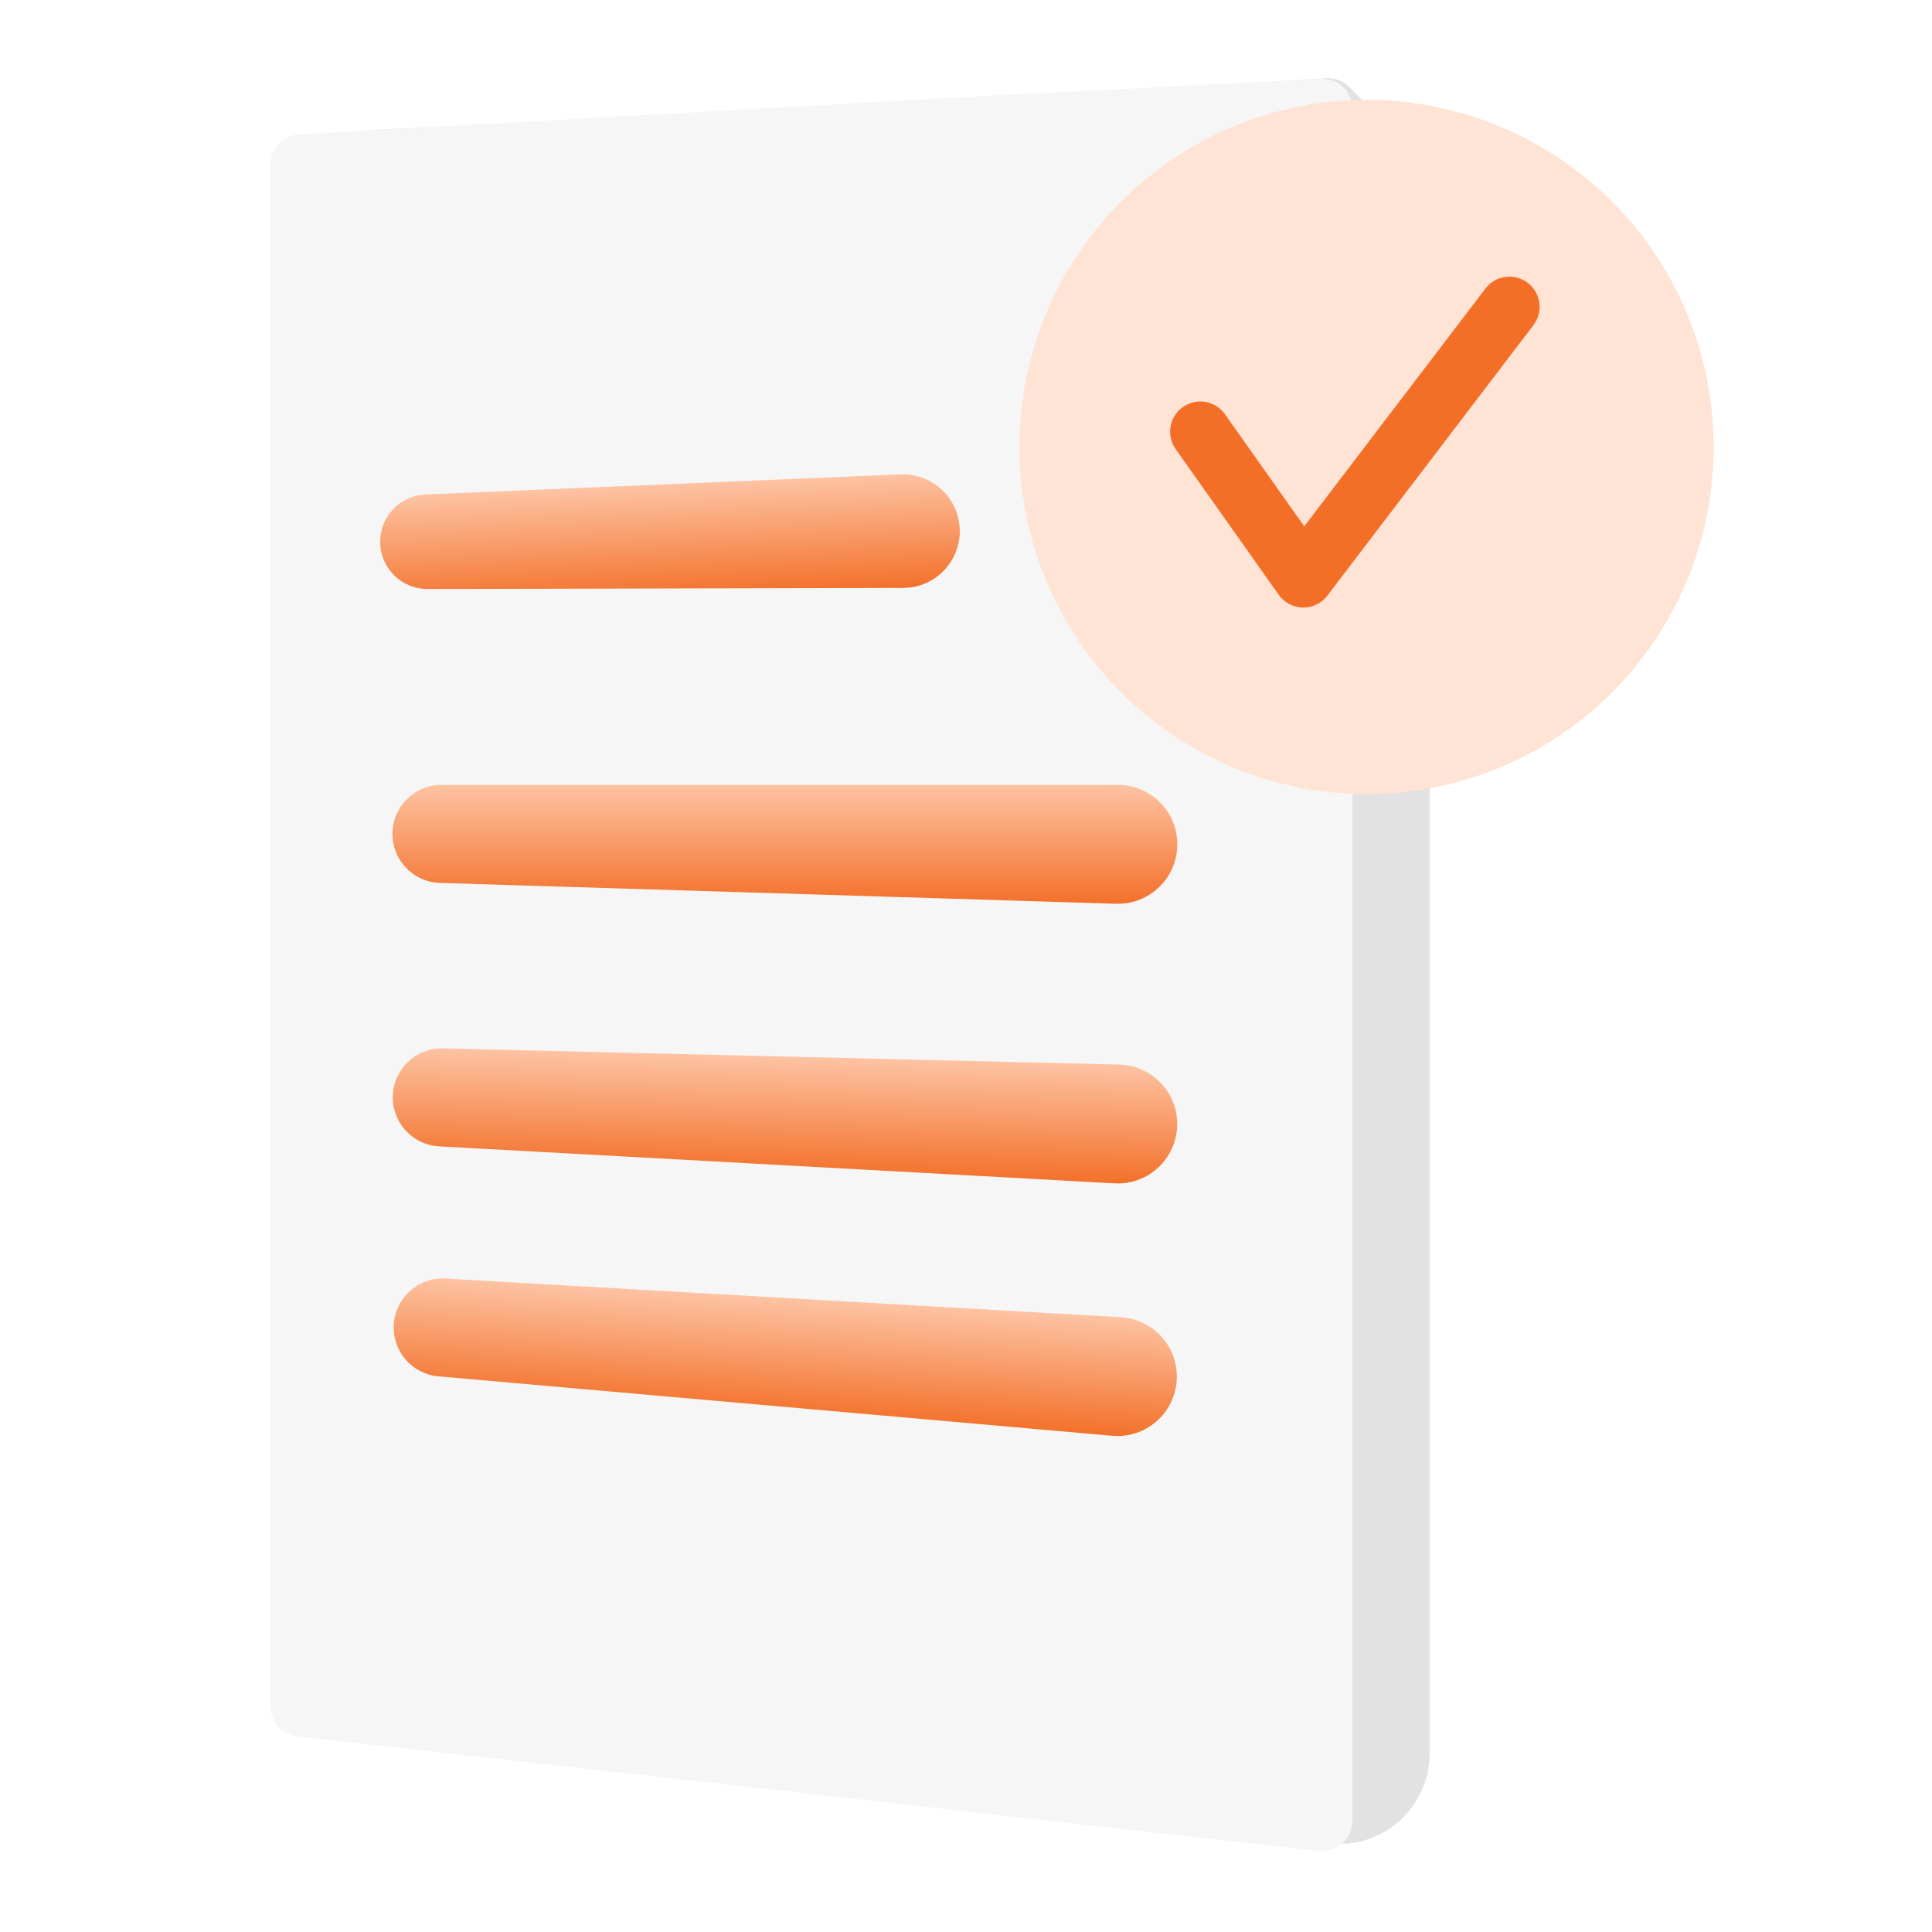
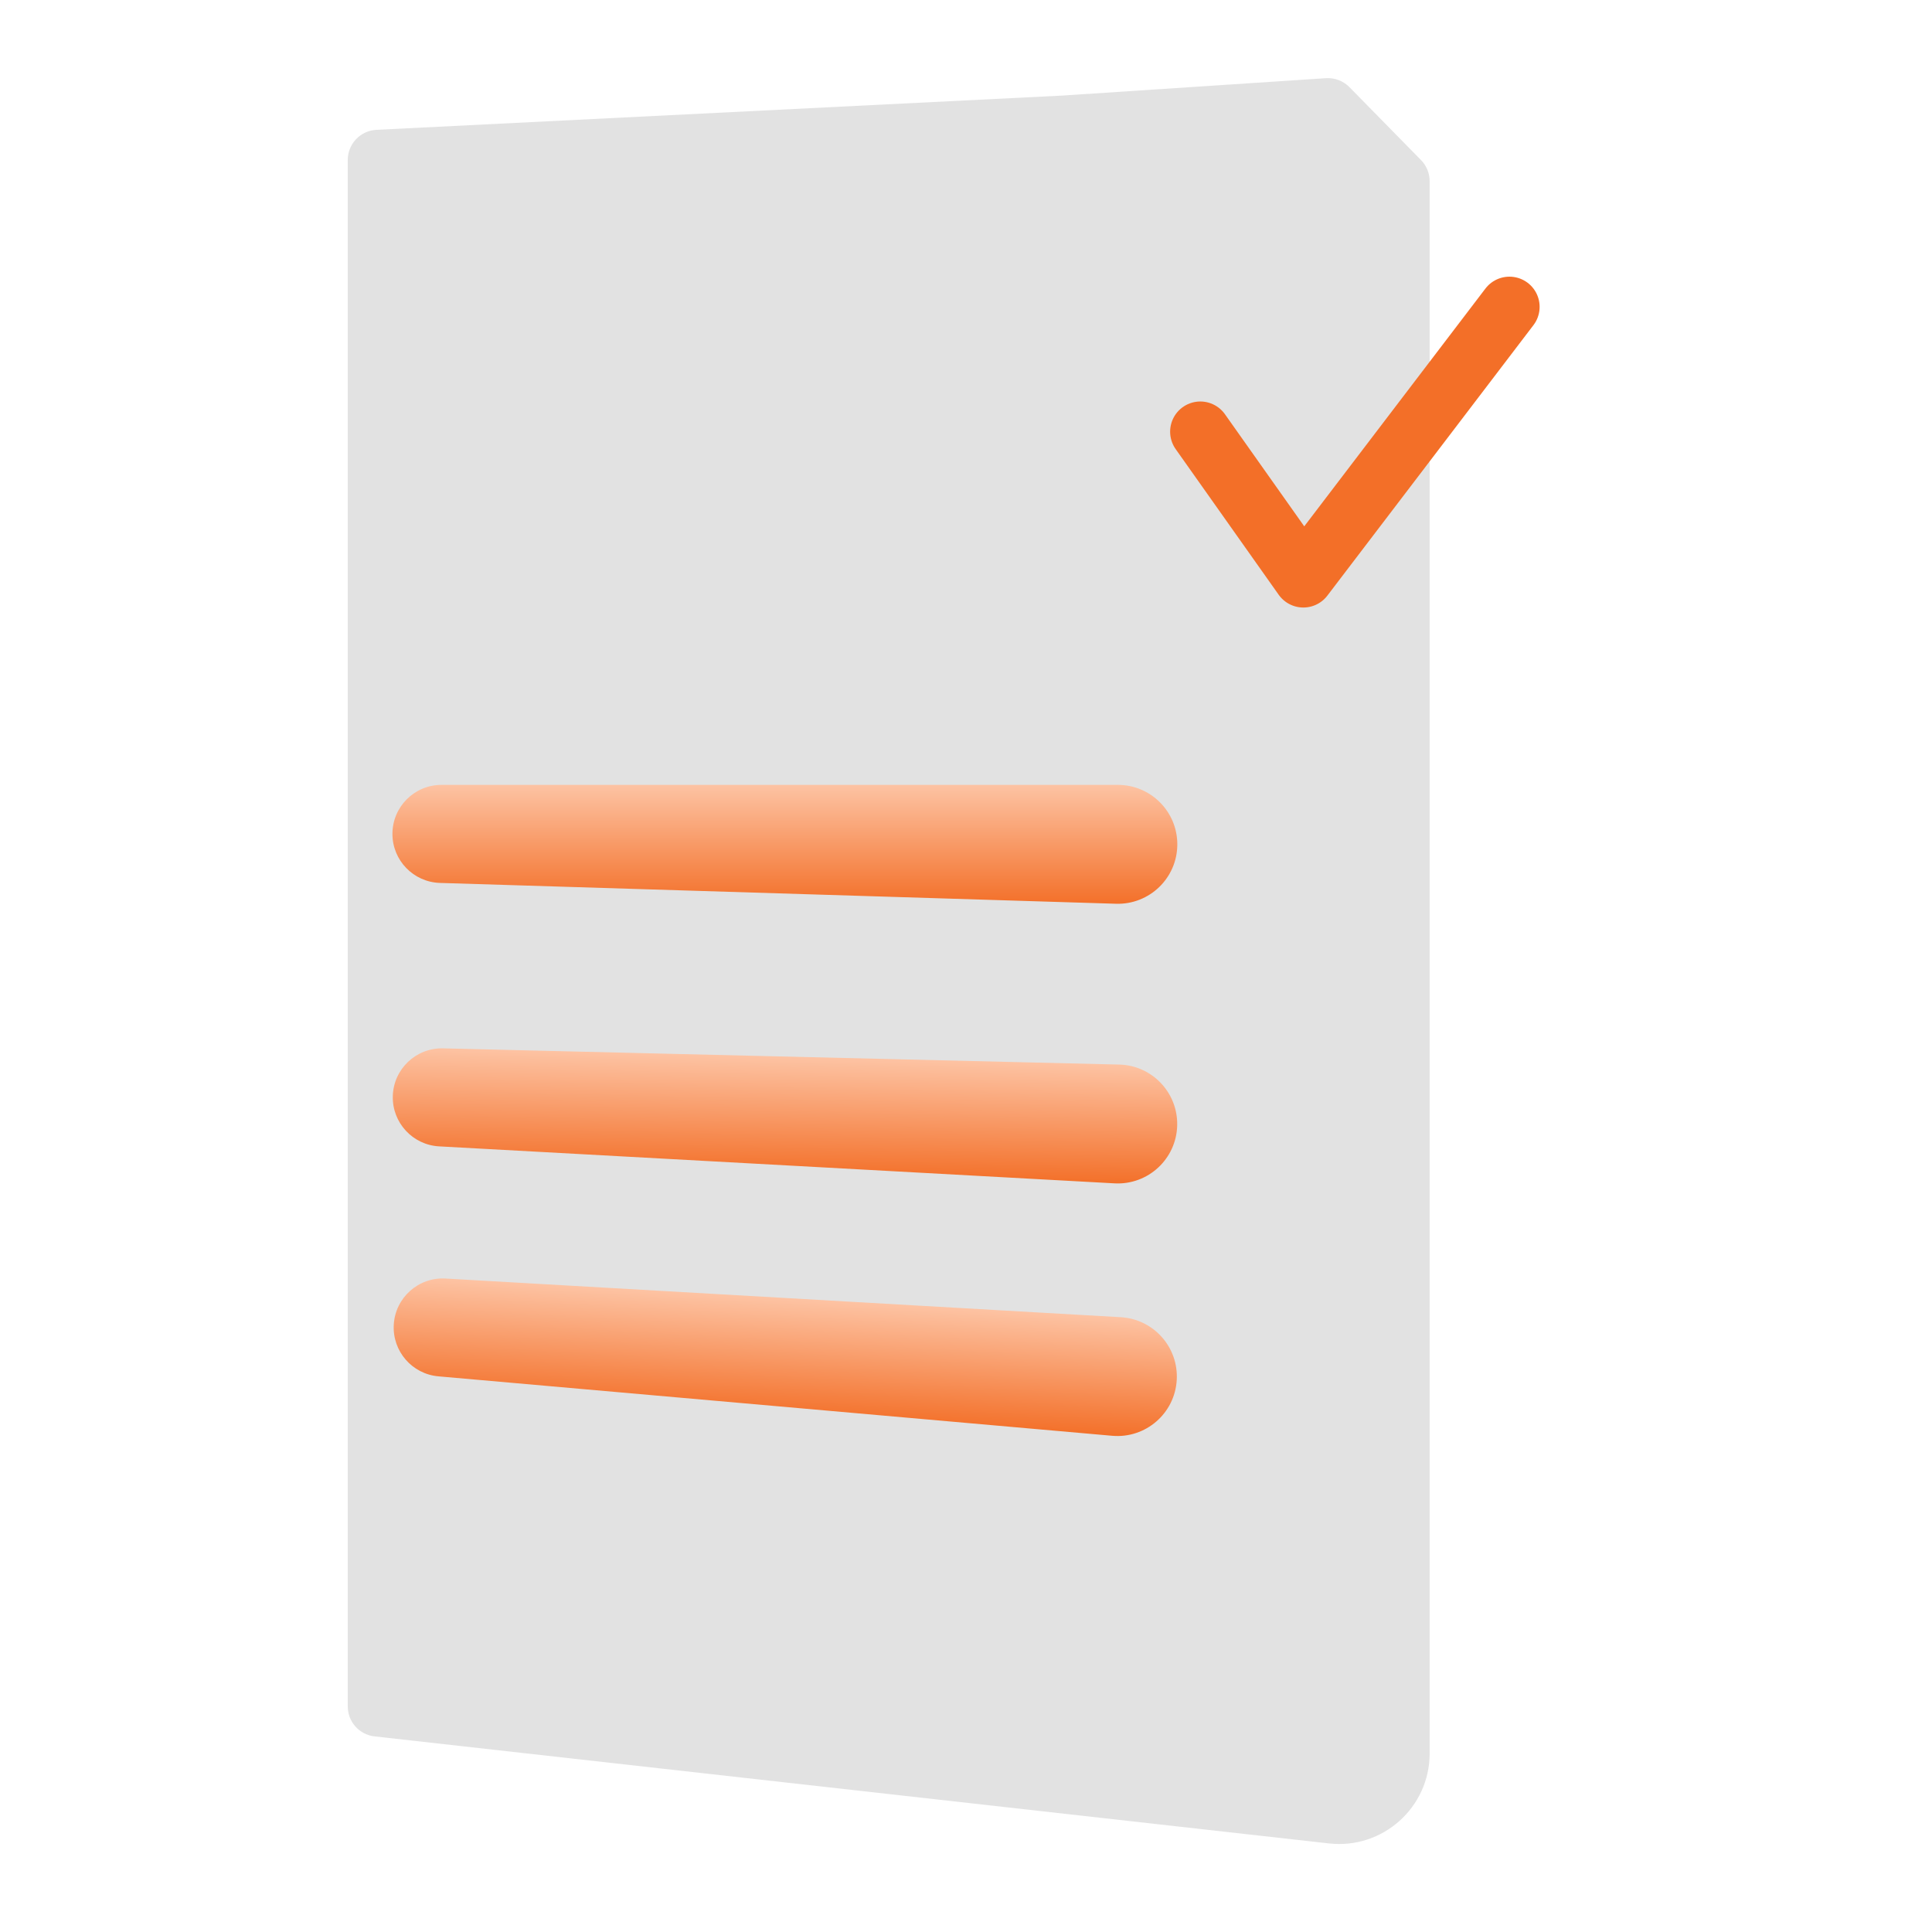
<svg xmlns="http://www.w3.org/2000/svg" width="64" height="64" viewBox="0 0 64 64" fill="none">
  <path d="M11.52 56.527V5.3C11.52 4.767 11.937 4.328 12.47 4.301L35.174 3.167L43.922 2.59C44.213 2.571 44.498 2.679 44.702 2.887L47.073 5.303C47.257 5.49 47.359 5.741 47.359 6.003V58.084C47.359 59.874 45.803 61.265 44.025 61.066L12.408 57.52C11.902 57.464 11.52 57.036 11.52 56.527Z" fill="#E2E2E2" />
-   <path d="M8.961 56.527V5.452C8.961 4.921 9.375 4.483 9.905 4.453L32.854 3.167L43.75 2.613C44.322 2.584 44.801 3.039 44.801 3.612V15.893V60.321C44.801 60.918 44.282 61.381 43.69 61.315L9.85 57.52C9.344 57.464 8.961 57.036 8.961 56.527Z" fill="#F6F6F6" />
  <g filter="url(#filter0_d_1765_4663)">
-     <circle cx="44.5" cy="14.5" r="11.5" fill="#FFE4D6" />
-   </g>
+     </g>
  <g filter="url(#filter1_d_1765_4663)">
    <path d="M39.68 14.095L43.093 18.92L49.92 9.96" stroke="#F36F28" stroke-width="2" stroke-linecap="round" stroke-linejoin="round" />
  </g>
  <path d="M36.97 29.938L14.575 29.248C13.697 29.221 13 28.502 13 27.625C13 26.727 13.727 26 14.625 26L37.031 26C38.118 26 39 26.882 39 27.969C39 29.081 38.081 29.972 36.97 29.938Z" fill="url(#paint0_linear_1765_4663)" />
-   <path d="M29.916 19.476L14.164 19.512C13.323 19.514 12.631 18.852 12.595 18.012C12.559 17.147 13.23 16.417 14.095 16.38L29.832 15.714C30.87 15.671 31.748 16.477 31.792 17.515C31.837 18.582 30.985 19.474 29.916 19.476Z" fill="url(#paint1_linear_1765_4663)" />
  <path d="M36.92 39.2L14.547 37.975C13.671 37.927 12.991 37.191 13.012 36.314C13.033 35.417 13.778 34.707 14.675 34.728L37.075 35.265C38.162 35.291 39.022 36.194 38.996 37.281C38.969 38.392 38.029 39.261 36.92 39.2Z" fill="url(#paint2_linear_1765_4663)" />
  <path d="M36.842 47.562L14.523 45.593C13.649 45.516 12.994 44.758 13.044 43.882C13.095 42.986 13.863 42.301 14.759 42.353L37.128 43.634C38.214 43.697 39.044 44.627 38.981 45.713C38.918 46.822 37.949 47.66 36.842 47.562Z" fill="url(#paint3_linear_1765_4663)" />
  <defs>
    <filter id="filter0_d_1765_4663" x="33" y="3" width="23.769" height="23.308" filterUnits="userSpaceOnUse" color-interpolation-filters="sRGB">
      <feFlood flood-opacity="0" result="BackgroundImageFix" />
      <feColorMatrix in="SourceAlpha" type="matrix" values="0 0 0 0 0 0 0 0 0 0 0 0 0 0 0 0 0 0 127 0" result="hardAlpha" />
      <feOffset dx="0.769" dy="0.308" />
      <feComposite in2="hardAlpha" operator="out" />
      <feColorMatrix type="matrix" values="0 0 0 0 0.988 0 0 0 0 0.739 0 0 0 0 0.605 0 0 0 1 0" />
      <feBlend mode="normal" in2="BackgroundImageFix" result="effect1_dropShadow_1765_4663" />
      <feBlend mode="normal" in="SourceGraphic" in2="effect1_dropShadow_1765_4663" result="shape" />
    </filter>
    <filter id="filter1_d_1765_4663" x="38.68" y="8.96" width="12.322" height="11.165" filterUnits="userSpaceOnUse" color-interpolation-filters="sRGB">
      <feFlood flood-opacity="0" result="BackgroundImageFix" />
      <feColorMatrix in="SourceAlpha" type="matrix" values="0 0 0 0 0 0 0 0 0 0 0 0 0 0 0 0 0 0 127 0" result="hardAlpha" />
      <feOffset dx="0.082" dy="0.205" />
      <feComposite in2="hardAlpha" operator="out" />
      <feColorMatrix type="matrix" values="0 0 0 0 0.771 0 0 0 0 0.351 0 0 0 0 0.125 0 0 0 1 0" />
      <feBlend mode="normal" in2="BackgroundImageFix" result="effect1_dropShadow_1765_4663" />
      <feBlend mode="normal" in="SourceGraphic" in2="effect1_dropShadow_1765_4663" result="shape" />
    </filter>
    <linearGradient id="paint0_linear_1765_4663" x1="26" y1="26" x2="26" y2="30" gradientUnits="userSpaceOnUse">
      <stop stop-color="#FDC3A3" />
      <stop offset="1" stop-color="#F36F28" />
    </linearGradient>
    <linearGradient id="paint1_linear_1765_4663" x1="22.121" y1="16.041" x2="22.283" y2="19.877" gradientUnits="userSpaceOnUse">
      <stop stop-color="#FDC3A3" />
      <stop offset="1" stop-color="#F36F28" />
    </linearGradient>
    <linearGradient id="paint2_linear_1765_4663" x1="26.047" y1="35.001" x2="25.951" y2="39" gradientUnits="userSpaceOnUse">
      <stop stop-color="#FDC3A3" />
      <stop offset="1" stop-color="#F36F28" />
    </linearGradient>
    <linearGradient id="paint3_linear_1765_4663" x1="26.115" y1="43.003" x2="25.887" y2="46.997" gradientUnits="userSpaceOnUse">
      <stop stop-color="#FDC3A3" />
      <stop offset="1" stop-color="#F36F28" />
    </linearGradient>
  </defs>
</svg>